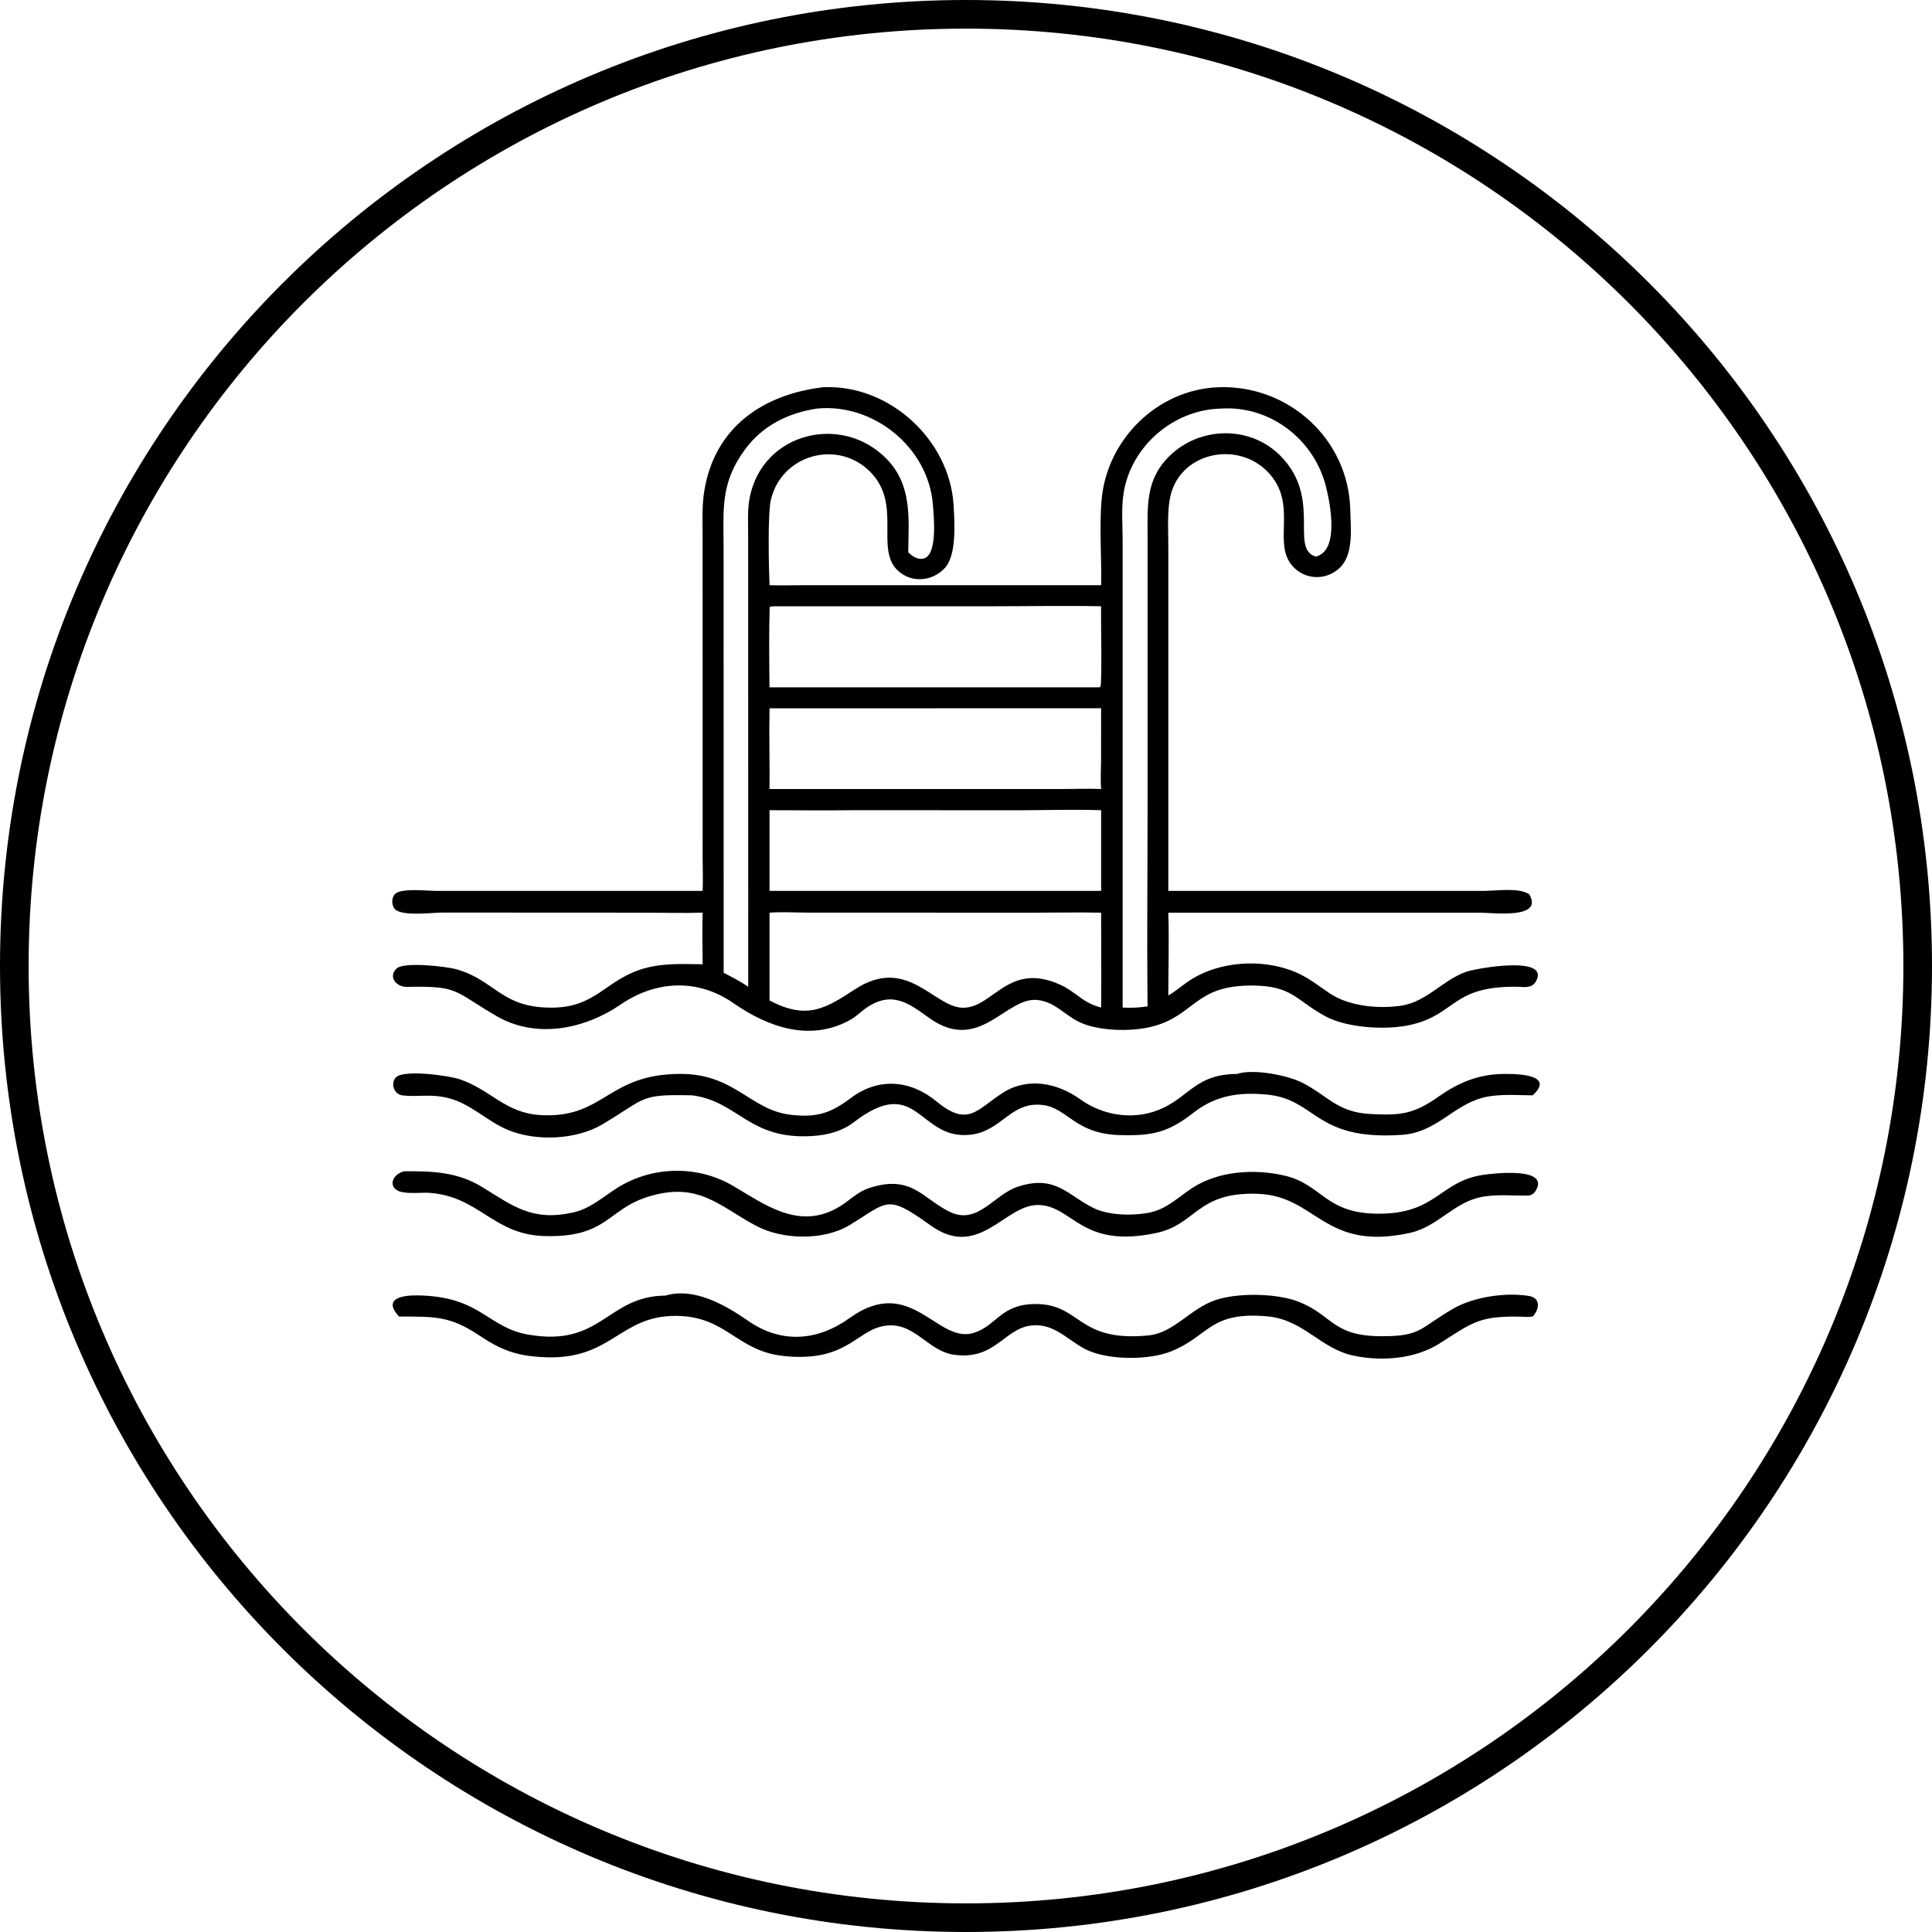
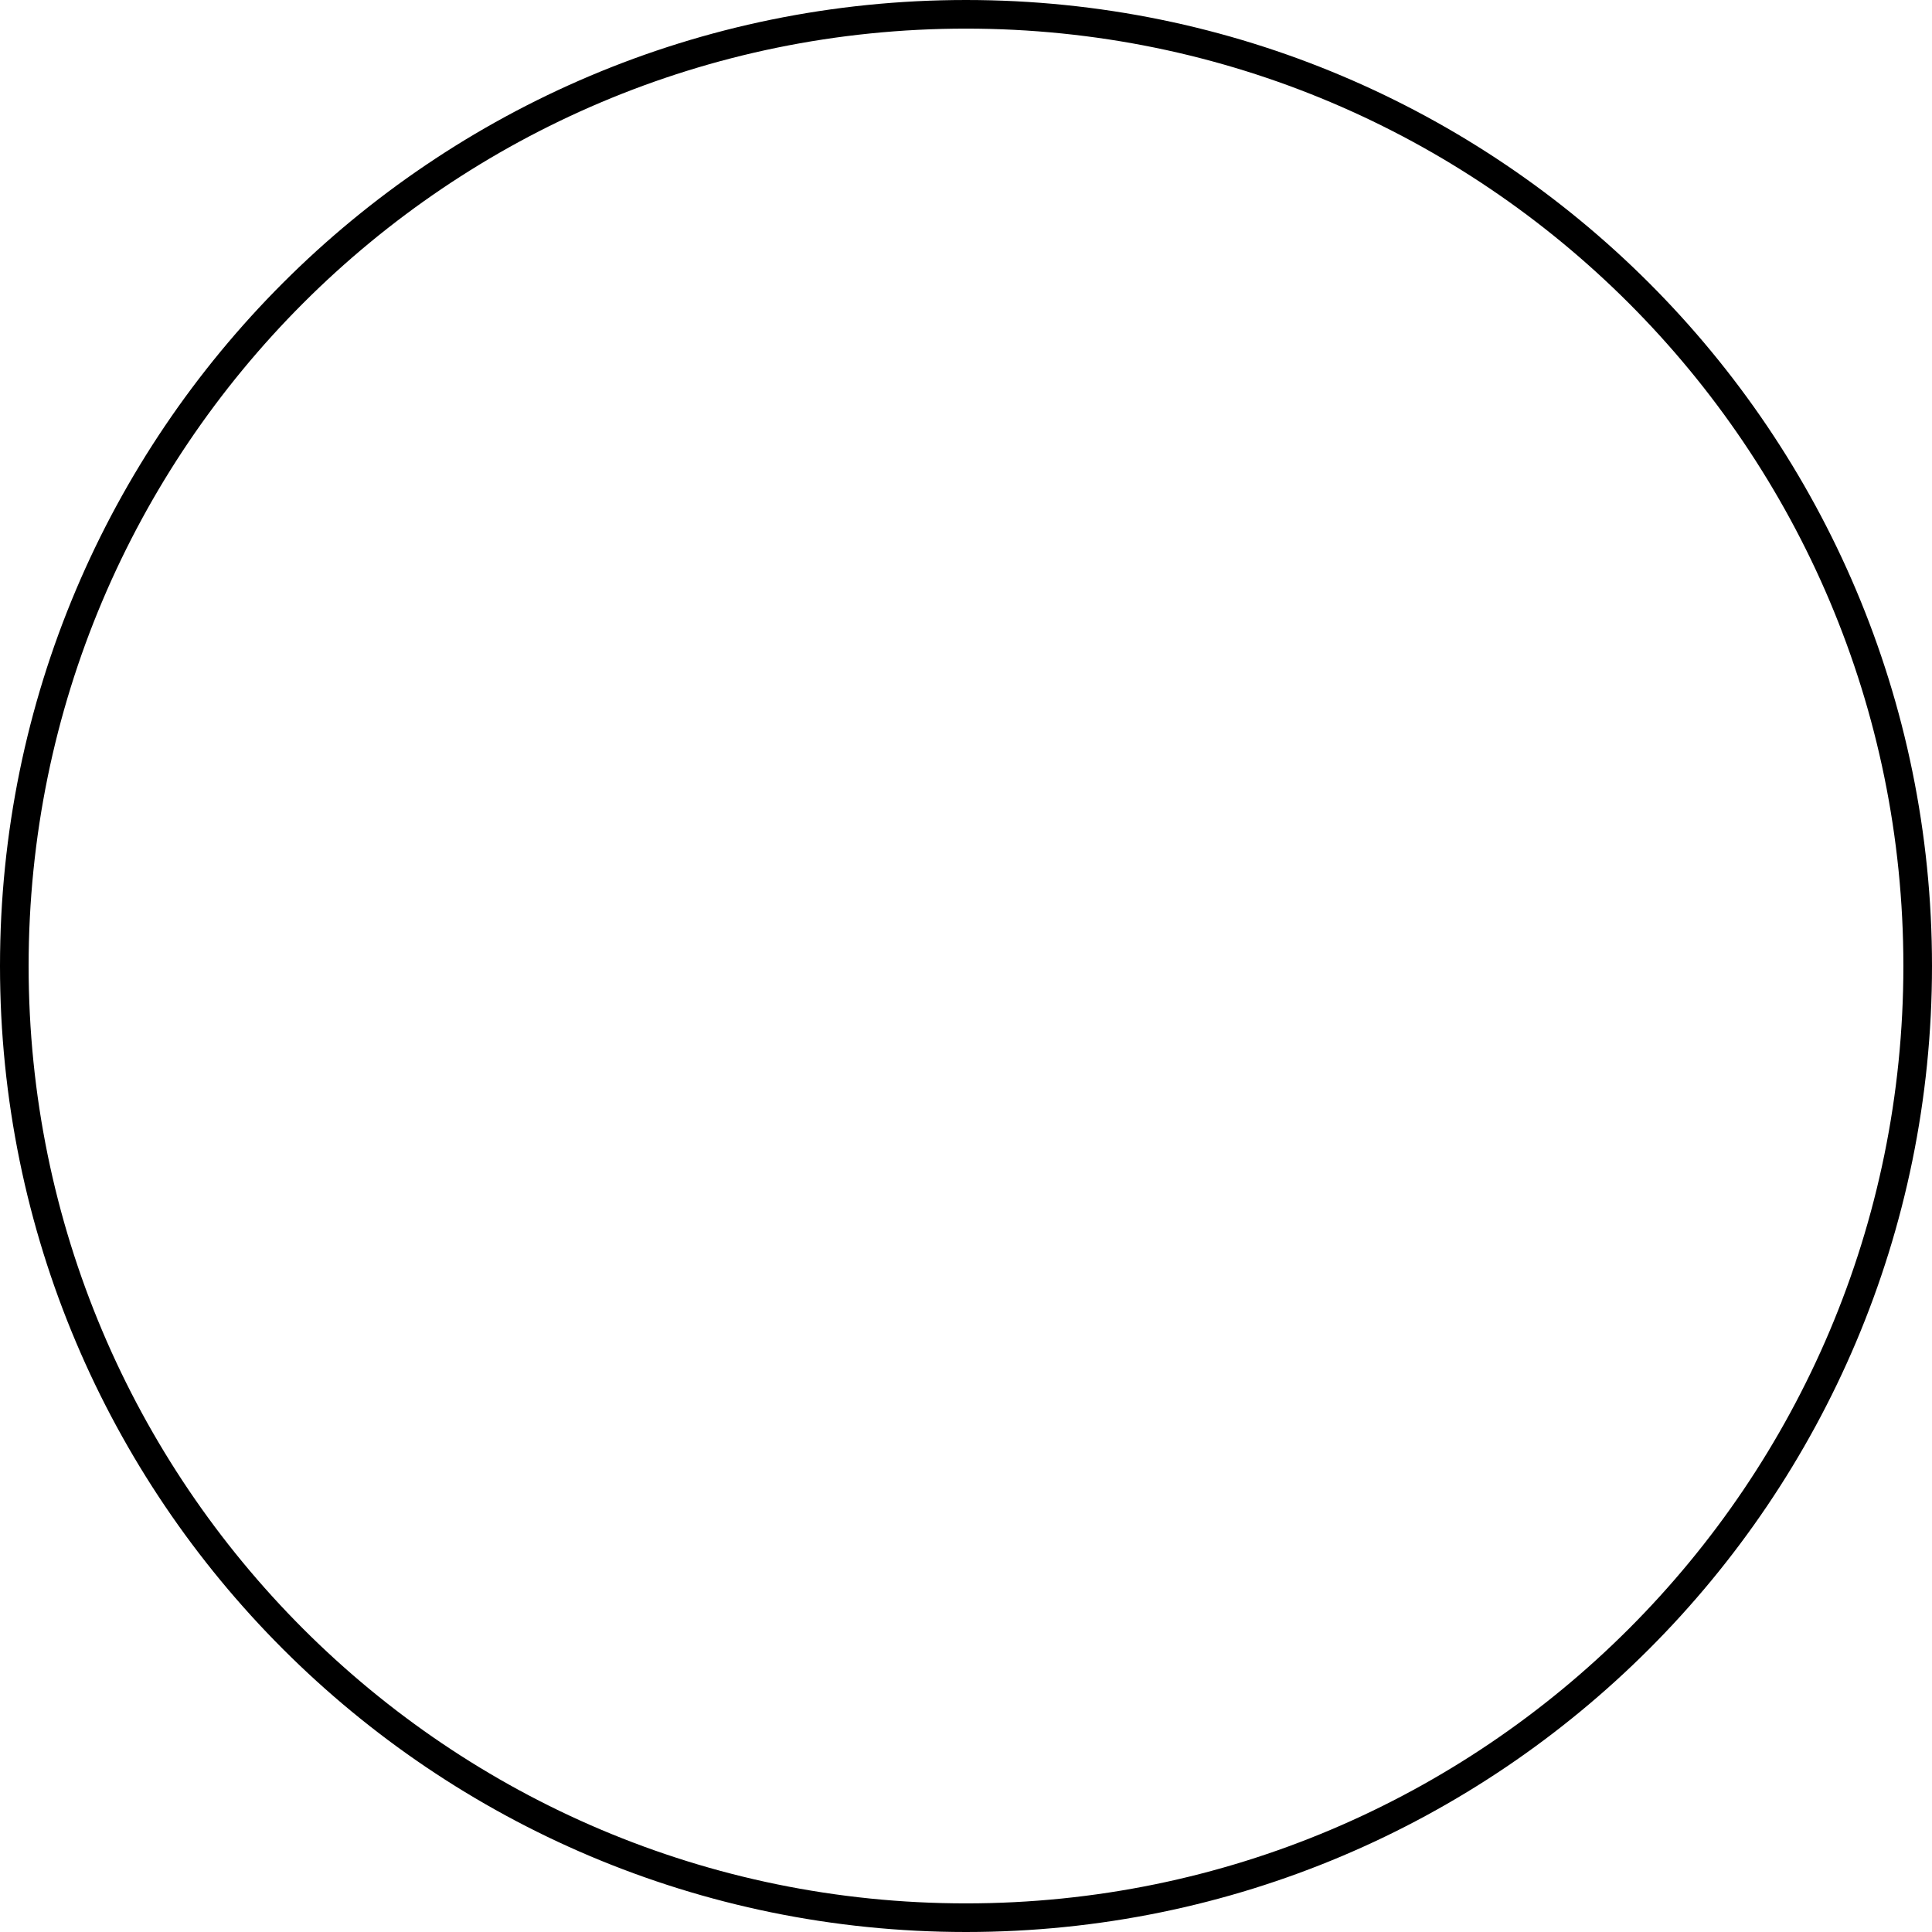
<svg xmlns="http://www.w3.org/2000/svg" width="270" height="270" fill="none">
  <path stroke="#000" stroke-width="4" d="M135 268c73.454 0 133-59.546 133-133C268 61.546 208.454 2 135 2 61.546 2 2 61.546 2 135c0 73.454 59.546 133 133 133Z" />
-   <path fill="#000" d="M172.885 150.088c2.248-.773 7.086.195 9.076 1.205 3.689 1.873 4.893 4.151 9.591 4.395 4.246.216 6.049-.007 9.508-2.445 2.694-1.895 5.422-3.058 8.749-3.148 1.441-.042 7.782-.126 4.385 2.981-2.241-.007-4.754-.244-6.939.32-4.204 1.073-6.494 4.876-11.359 5.203-12.181.829-11.875-4.945-18.772-5.621-3.863-.376-7.176.056-10.343 2.536-3.577 2.8-5.798 3.245-10.364 3.113-6.215-.181-7.238-3.817-10.732-4.207-4.496-.494-5.659 3.657-10.044 4.158-7.329.822-7.322-8.65-16.322-1.741-1.635 1.254-3.64 1.776-5.665 1.915-8.972.627-10.427-4.84-16.92-5.676-7.497-.181-6.355.39-12.585 4.075-3.675 2.166-9.291 2.368-13.14.773-2.93-1.212-5.165-3.65-8.318-4.458-2.582-.655-4.315-.111-6.473-.39-1.155-.146-1.677-1.665-.89-2.507 1.064-1.136 7.426-.258 8.957.271 4.343 1.491 6.334 4.702 11.22 4.994 8.986.53 9.285-5.739 19.586-5.753 7.684-.007 9.723 5.085 15.514 5.725 3.64.404 5.554-.285 8.331-2.375 3.877-2.904 8.318-2.5 11.972.516 4.503 3.719 5.679.975 9.403-1.324 3.411-2.096 7.517-1.253 10.621.982 3.348 2.424 7.858 3.037 11.645 1.219 3.772-1.804 4.74-4.708 10.308-4.736ZM92.996 181.061c4.043-1.198 8.393 1.331 11.574 3.539 4.692 3.259 9.766 2.765 14.164-.404 8.624-6.199 12.209 3.698 17.373 2.068 3.195-1.003 3.738-4.032 8.652-4.025 6.347.013 5.777 5.37 15.744 4.387 3.556-.348 5.811-3.733 9.361-4.938 3.098-1.051 8.499-.954 11.505.188 4.893 1.874 4.733 4.82 11.582 4.862 5.749.035 5.394-1.121 10.141-3.852 2.875-1.65 7.246-2.291 10.531-1.783 1.747.272 1.517 1.888.571 2.884-.654.09-1.35.028-2.012.014-5.484-.091-6.486.877-11.004 3.754-3.431 2.18-8.129 2.528-12.02 1.699-4.587-.982-6.891-4.889-11.784-5.467-8.366-.822-8.324 2.723-13.725 4.875-3.077 1.226-8.464 1.219-11.519-.104-2.555-1.114-4.357-3.531-7.323-3.552-4.406-.035-5.366 4.931-11.435 4.13-3.487-.467-5.311-4.102-8.84-4.116-4.712-.007-5.554 5.279-15.02 4.283-6.598-.696-7.976-5.579-15.048-5.607-7.955-.035-8.958 6.29-18.604 5.767-3.745-.195-5.826-.989-8.944-3.071-4.127-2.752-6.27-2.577-11.15-2.605-2.38-2.577.57-2.981 2.568-2.953 8.868.118 9.717 4.464 15.466 5.474 10.28 1.818 11.004-5.377 19.196-5.447ZM56.593 163.684c3.877-.021 7.385.104 10.795 2.208 4.357 2.688 7.01 4.806 12.654 3.566 2.367-.516 4.058-2.048 6.028-3.33 4.858-3.148 11.247-3.378 16.3-.445 4.448 2.584 9.32 6.394 14.993 2.918 1.441-.878 2.443-2.027 4.106-2.57 5.882-1.929 7.392 1.386 11.165 3.28 3.988 2.006 6.187-2.333 9.591-3.461 5.296-1.755 6.995 1.212 10.614 2.981 2.088 1.024 5.408 1.093 7.691.655 2.429-.467 4.016-2.076 5.993-3.399 3.675-2.452 8.749-2.772 12.96-1.804 5.31 1.226 5.679 5.314 13.127 5.335 8.178.028 8.582-4.534 14.651-5.426 1.281-.195 9.445-1.184 7.343 2.229-.23.369-.48.55-.898.655-2.29.062-4.635-.244-6.89.251-3.724.807-5.944 4.137-9.814 4.98-12.007 2.604-12.96-5.155-21.181-5.468-8.547-.327-8.603 4.27-14.185 5.461-10.565 2.263-11.644-3.741-16.447-3.901-4.761-.16-8.331 7.745-15.145 2.849-6.209-4.465-5.889-3.322-11.304-.042-3.647 2.201-9.368 2.055-13.029.126-5.172-2.724-8.088-6.332-15.236-4.054-5.652 1.79-5.631 5.711-14.415 5.461-7.155-.209-9.11-5.566-16.078-6.039-1.232-.084-3.591.272-4.573-.411-1.225-.857-.215-2.403 1.184-2.605ZM153.884 81.788c.083-3.845-.272-8.219.069-11.98.766-8.421 7.803-15.379 16.329-15.692 9.772-.356 18.166 7.23 18.417 17.085.063 2.535.501 6.157-1.378 8.065-1.664 1.679-4.302 1.86-6.132.37-3.919-3.184.571-8.965-4.037-13.708-4.385-4.5-12.647-2.619-13.698 3.956-.334 2.097-.181 4.395-.181 6.513v48.107h44.072c1.74 0 4.914-.509 6.361.473 2.109 3.538-5.192 2.57-6.834 2.57h-43.6c.126 3.838.007 7.724 0 11.576.842-.501 1.587-1.093 2.367-1.671 4.413-3.302 11.387-3.671 16.238-1.205 1.385.703 2.645 1.692 3.925 2.563 2.715 1.811 6.759 2.208 9.982 1.741 3.542-.515 5.777-3.524 9.055-4.722 1.35-.495 12.055-2.424 9.758 1.4-.592.989-1.845.668-2.812.668-8.839-.027-8.269 3.741-14.387 5.266-3.438.864-9.09.522-12.131-1.114-4.177-2.243-4.608-4.284-10.232-4.319-8.15-.056-8.018 4.228-14.08 5.753-2.917.732-7.636.641-10.315-.745-1.977-1.024-3.195-2.654-5.541-2.974-4.489-.62-8.15 7.571-15.222 2.514-2.721-1.943-5.116-3.914-8.735-1.476-.793.522-1.462 1.254-2.29 1.713-5.582 3.128-11.484 1.059-16.343-2.319-4.99-3.469-10.83-3.197-15.785.195-5.047 3.448-11.784 4.827-17.318 1.616-6.152-3.573-5.199-4.235-12.556-4.089-1.49.035-2.652-1.448-1.413-2.577 1.072-.975 7.03-.251 8.304.105 5.568 1.56 6.313 5.516 13.642 5.37 5.777-.119 7.183-3.636 12-5.28 2.86-.975 5.839-.822 8.81-.78-.02-2.396-.076-4.82 0-7.209-2.762.084-5.526 0-8.289 0l-28.085-.014c-1.42 0-5.498.551-6.577-.438-.557-.509-.57-1.658-.02-2.174.904-.842 4.468-.418 5.665-.418h37.307c.063-1.546.007-3.113 0-4.666l-.007-44.744c0-2.138-.11-4.326.23-6.443 1.434-8.95 8.213-13.519 16.566-14.529 9.215-.474 17.706 7.285 18.277 16.43.154 2.48.432 6.987-1.176 8.784-1.733 1.922-4.698 2.215-6.626.39-3.264-3.093.772-9.445-4.058-13.993-4.552-4.29-12.145-2.132-13.656 4.053-.487 2.006-.299 9.78-.202 12.001 1.671.049 3.355 0 5.033 0l41.309.002Zm-46.342 45.76v12.266c5.297 2.807 7.907 1.065 11.979-1.581 7.218-4.695 10.948 2.437 14.93 2.598 4.412.181 6.473-6.903 14.303-2.933l.104.063c1.97 1.156 2.617 2.194 5.025 2.849.049-4.423 0-8.846 0-13.262-3.139-.062-6.285 0-9.417 0l-31.433-.007c-1.803 0-3.702-.125-5.491.007Zm.794-42.822c-.209.014-.627-.014-.773.119-.111 3.726-.063 7.48-.021 11.207h45.98l.258-.035c.264-.578.048-9.925.104-11.29-5.039-.105-10.099 0-15.139 0h-30.409Zm10.941 28.501c-3.911.055-7.83 0-11.735 0v11.276h46.342v-11.276c-3.78-.126-7.615 0-11.401.007l-23.206-.007Zm-11.735-14.244c-.076 3.761.035 7.529 0 11.283h40.982c1.782 0 3.585-.076 5.359 0-.111-1.316-.013-2.66-.007-3.984l.007-7.3-46.341.001Zm63.053-41.88c-6.57.153-12.451 5.189-13.551 11.673-.369 2.215-.146 4.555-.153 6.798v65.235c1.176.07 2.324.007 3.487-.167-.105-9.514 0-19.036 0-28.55V74.94c-.007-4.193-.279-7.85 2.923-11.075 4.239-4.29 11.359-4.492 15.646-.16 5.868 5.927 1.225 12.997 4.935 14.076 3.376-.794 1.998-7.626 1.364-9.994-1.726-6.513-7.892-11.165-14.651-10.684Zm-56.455 0c-4.037.62-7.579 2.382-10.036 5.725-3.508 4.757-2.979 8.504-2.979 14.048l.007 59.071c1.162.606 2.345 1.205 3.431 1.951V107.37l-.007-32.596c0-1.728-.118-3.525.216-5.23 1.789-9.125 12.904-11.793 19.126-5.42 3.605 3.699 3.09 8.317 3.028 13.067.501.48 1.134.94 1.872.912 2.304-.097 1.719-5.767 1.566-7.662-.654-7.94-8.338-14.146-16.224-13.338Z" />
</svg>